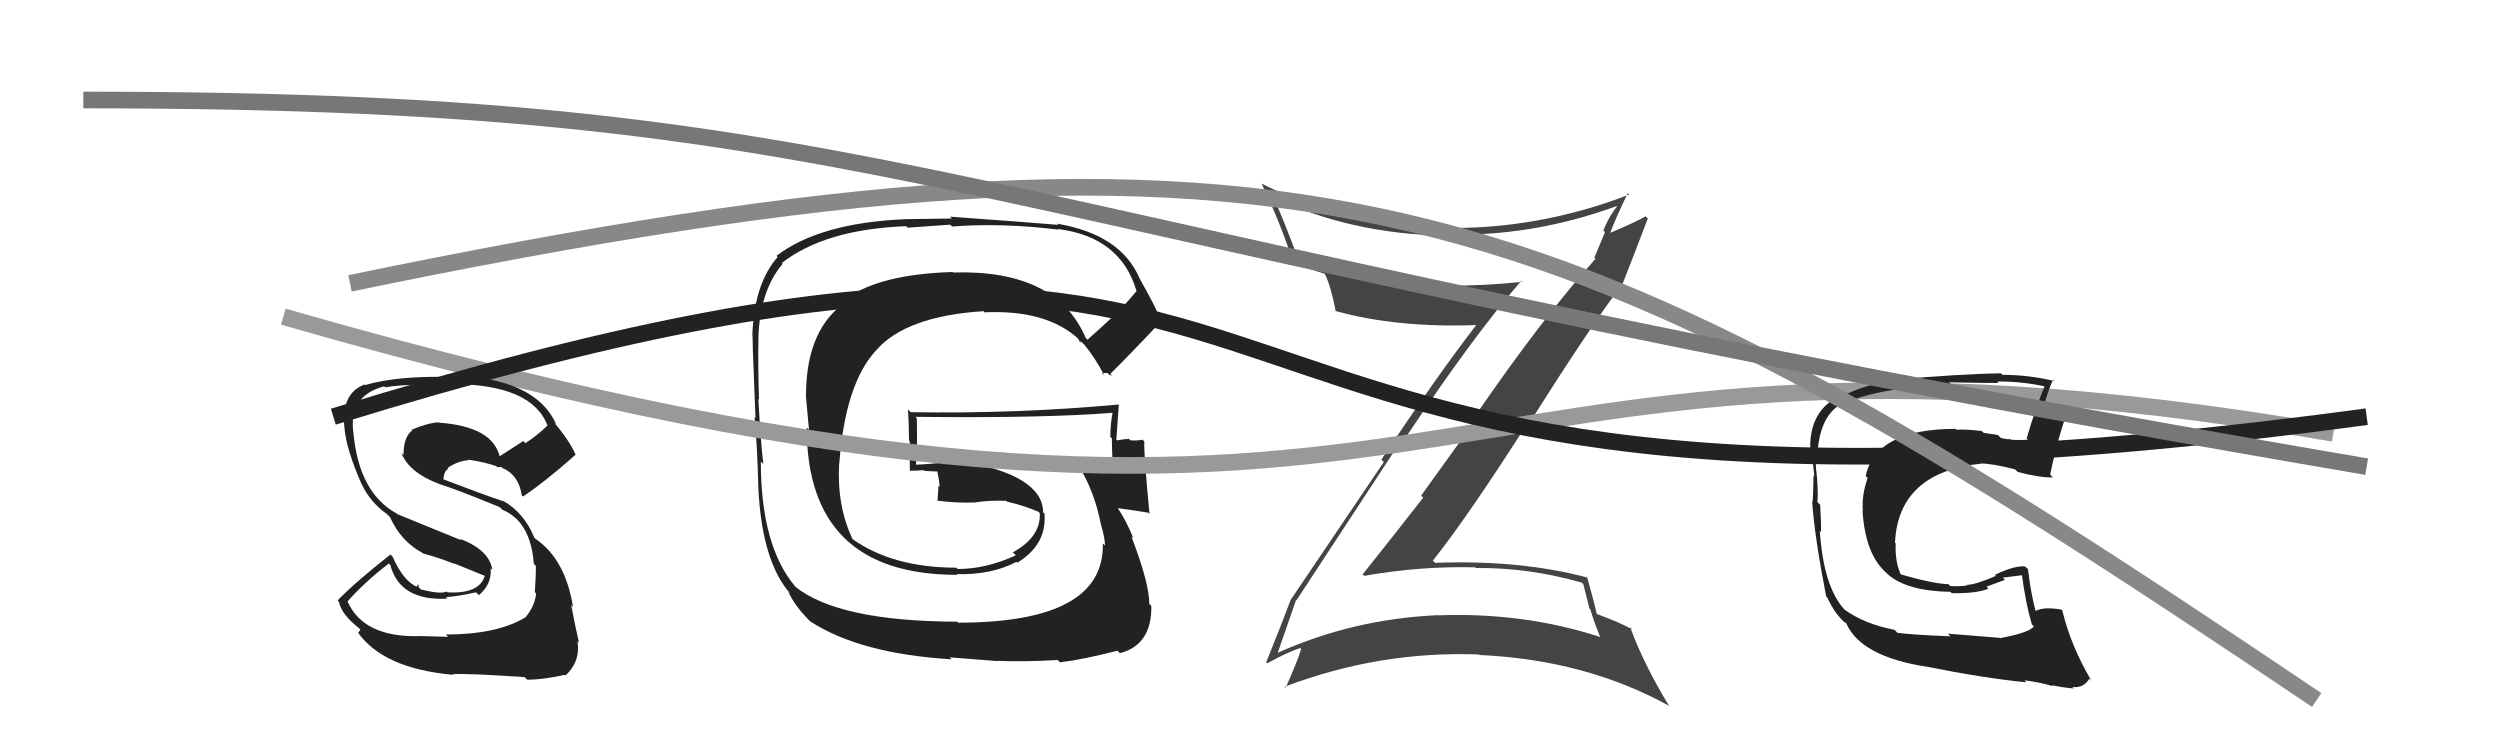
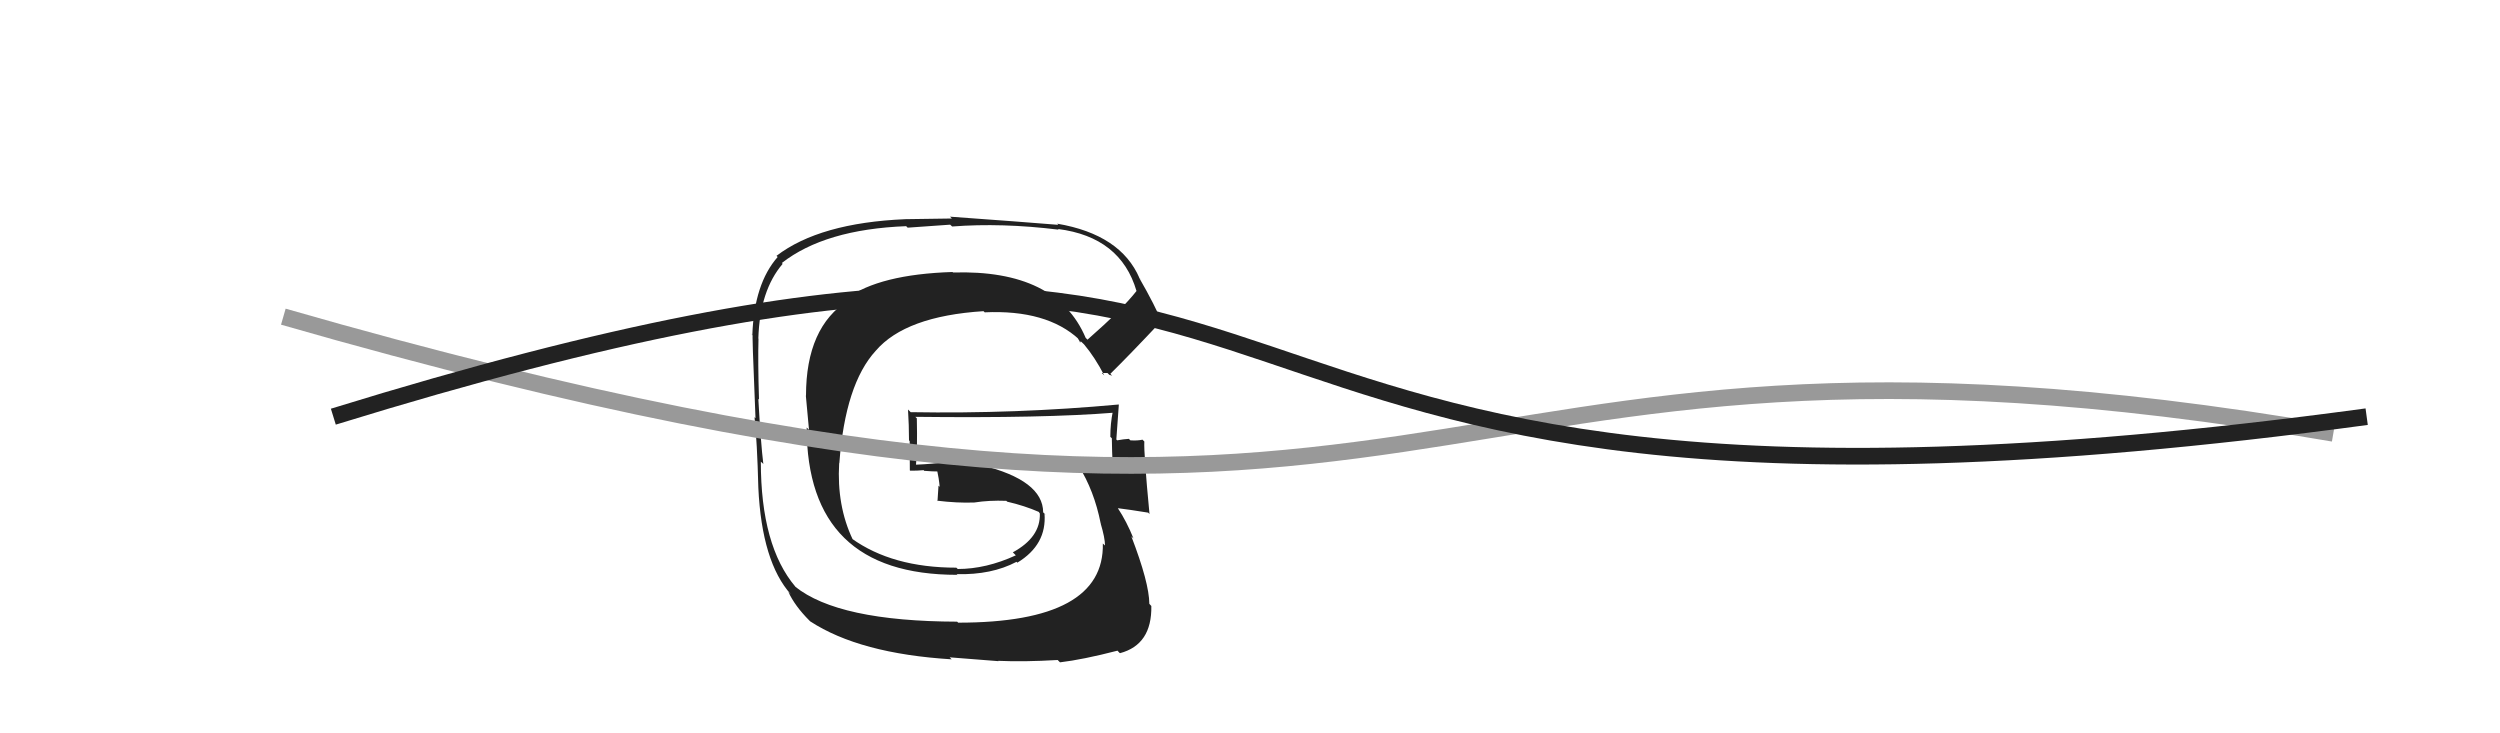
<svg xmlns="http://www.w3.org/2000/svg" width="150" height="44" viewBox="0,0,150,44">
-   <path fill="#444" d="M77.68 35.93L77.82 36.07L77.78 36.03Q79.47 33.46 84.23 26.19L84.38 26.33L84.32 26.28Q88.42 20.13 91.27 16.86L91.27 16.85L91.32 16.91Q89.16 17.14 87.06 17.14L87.08 17.16L87.09 17.16Q81.88 17.21 77.89 15.43L77.73 15.27L77.82 15.36Q77.09 13.37 76.40 11.81L76.35 11.76L76.44 11.85Q81.02 14.03 86.69 14.14L86.59 14.04L86.61 14.06Q91.86 14.25 97.04 12.35L97.01 12.31L97.04 12.35Q96.51 13.03 96.20 13.83L96.30 13.93L95.66 15.46L95.73 15.53Q92.56 19.06 88.56 24.88L88.68 25.00L85.27 29.73L85.39 29.86Q83.59 32.17 81.76 34.46L81.83 34.53L81.86 34.55Q85.19 33.96 88.50 34.04L88.45 33.98L88.55 34.08Q91.75 34.05 94.91 34.96L95.00 35.05L95.37 36.52L95.42 36.57Q95.67 37.40 96.02 38.24L96.02 38.25L95.98 38.21Q91.43 36.73 86.29 36.92L86.17 36.81L86.27 36.91Q81.18 37.14 76.68 39.16L76.70 39.18L76.67 39.15Q77.04 38.07 77.76 36.01ZM75.93 39.70L76.10 39.87L76.03 39.80Q77.21 39.15 78.01 38.88L77.97 38.84L78.07 38.94Q77.83 39.73 77.14 41.26L77.04 41.15L77.09 41.20Q82.77 39.04 88.75 39.27L88.77 39.29L88.78 39.30Q95.16 39.59 100.18 42.37L100.10 42.29L100.10 42.28Q98.60 39.80 97.81 37.63L97.80 37.63L97.95 37.77Q97.31 37.40 95.79 36.83L95.84 36.88L95.81 36.86Q95.65 36.12 95.23 34.64L95.20 34.61L95.24 34.65Q91.20 33.58 86.10 33.77L86.07 33.73L85.97 33.64Q88.13 30.92 91.67 25.36L91.78 25.48L91.73 25.43Q95.36 19.69 97.27 17.14L97.24 17.12L97.30 17.17Q97.84 15.81 98.87 13.11L98.70 12.94L98.74 12.98Q98.08 13.35 96.64 13.96L96.64 13.96L96.62 13.95Q96.93 13.12 97.66 11.60L97.76 11.69L97.74 11.68Q92.36 13.76 86.65 13.68L86.69 13.72L86.65 13.68Q80.61 13.51 75.66 11.00L75.66 10.99L75.70 11.03Q76.83 13.38 77.55 15.62L77.63 15.70L77.69 15.76Q78.70 16.20 79.50 16.43L79.42 16.35L79.48 16.41Q79.87 17.22 80.14 18.67L80.08 18.61L80.13 18.66Q83.83 19.69 88.70 19.50L88.63 19.43L88.63 19.43Q86.19 22.59 82.88 27.58L83.03 27.72L77.44 35.99L77.44 35.99Q77.00 37.19 75.97 39.74Z" />
  <path fill="#222" d="M65.07 20.20L65.10 20.23L65.14 20.27Q63.39 16.16 57.18 16.35L57.33 16.49L57.15 16.32Q52.77 16.46 50.79 17.91L50.79 17.91L50.90 18.02Q48.36 19.63 48.36 23.74L48.35 23.73L48.54 25.79L48.40 25.65Q48.41 34.49 57.43 34.49L57.51 34.57L57.40 34.45Q59.50 34.50 60.99 33.71L61.09 33.81L61.04 33.76Q62.82 32.68 62.67 30.81L62.78 30.93L62.59 30.74Q62.58 28.82 58.89 27.91L58.77 27.79L56.80 27.77L56.76 27.73Q55.92 27.84 54.97 27.88L54.90 27.81L54.96 27.87Q55.05 27.00 55.01 25.10L54.98 25.07L54.92 25.01Q62.66 25.10 66.85 24.76L66.80 24.71L66.77 24.68Q66.62 25.41 66.62 26.21L66.76 26.34L66.71 26.29Q66.72 27.10 66.76 27.90L66.76 27.91L66.70 27.85Q65.62 27.87 65.62 27.87L65.63 27.88L65.64 27.88Q64.22 27.83 64.60 27.83L64.60 27.83L64.71 27.94Q65.65 29.43 66.04 31.40L66.08 31.45L66.04 31.41Q66.30 32.28 66.30 32.73L66.30 32.73L66.17 32.61Q66.28 37.36 57.49 37.36L57.52 37.39L57.43 37.30Q50.29 37.28 47.70 35.19L47.70 35.19L47.73 35.21Q45.65 32.76 45.65 27.70L45.73 27.77L45.80 27.84Q45.65 26.63 45.50 23.93L45.50 23.93L45.54 23.97Q45.47 21.69 45.51 20.32L45.45 20.26L45.50 20.31Q45.59 17.43 46.96 15.83L46.88 15.75L46.91 15.78Q49.49 13.76 54.37 13.57L54.46 13.66L57.01 13.48L57.13 13.59Q60.10 13.36 63.52 13.78L63.59 13.85L63.48 13.74Q67.24 14.22 68.19 17.46L68.26 17.53L68.19 17.46Q67.34 18.55 65.25 20.38ZM66.56 22.49L66.73 22.54L66.62 22.43Q67.77 21.30 69.63 19.32L69.73 19.42L69.76 19.44Q69.33 18.37 68.34 16.65L68.52 16.84L68.37 16.69Q67.24 14.07 63.43 13.42L63.39 13.38L63.50 13.49Q61.30 13.31 57.00 13.00L57.11 13.11L54.33 13.15L54.33 13.15Q49.18 13.37 46.59 15.35L46.66 15.42L46.66 15.42Q45.25 17.02 45.14 20.10L45.02 19.98L45.17 20.14Q45.10 19.61 45.33 25.09L45.28 25.04L45.27 25.03Q45.43 26.52 45.50 29.26L45.36 29.12L45.50 29.26Q45.71 33.73 47.46 35.67L47.43 35.64L47.30 35.51Q47.69 36.36 48.57 37.24L48.66 37.33L48.61 37.28Q51.58 39.22 57.10 39.56L56.98 39.44L59.91 39.67L59.89 39.65Q61.44 39.72 63.46 39.60L63.59 39.73L63.60 39.74Q64.96 39.58 67.05 39.04L67.17 39.17L67.20 39.19Q69.12 38.68 69.08 36.36L68.97 36.24L68.96 36.23Q68.95 34.96 67.88 32.18L68.02 32.32L68.01 32.31Q67.60 31.29 67.07 30.49L67.07 30.49L67.06 30.49Q67.72 30.57 68.90 30.76L68.88 30.75L68.97 30.84Q68.62 27.17 68.66 26.49L68.56 26.39L68.55 26.38Q68.24 26.45 67.82 26.42L67.77 26.37L67.74 26.33Q67.41 26.35 67.03 26.42L67.14 26.53L66.98 26.37Q67.06 25.35 67.13 24.28L67.04 24.18L67.12 24.27Q60.92 24.84 54.64 24.73L54.51 24.60L54.48 24.57Q54.54 25.51 54.54 26.42L54.58 26.46L54.59 28.22L54.61 28.24Q55.00 28.25 55.42 28.21L55.47 28.27L55.46 28.25Q55.92 28.29 56.37 28.29L56.25 28.17L56.21 28.13Q56.34 28.72 56.38 29.21L56.35 29.18L56.31 29.14Q56.28 29.57 56.25 30.07L56.33 30.15L56.22 30.04Q57.44 30.19 58.46 30.15L58.46 30.15L58.46 30.15Q59.35 30.01 60.38 30.05L60.43 30.10L60.43 30.10Q61.47 30.34 62.34 30.72L62.31 30.69L62.37 30.78L62.39 30.81Q62.44 32.23 60.77 33.14L60.93 33.30L60.95 33.32Q59.17 34.14 57.46 34.14L57.53 34.20L57.38 34.06Q53.54 34.06 51.10 32.31L51.26 32.47L51.16 32.36Q50.20 30.34 50.35 27.79L50.30 27.73L50.36 27.80Q50.71 23.04 52.55 21.04L52.55 21.04L52.55 21.04Q54.33 18.97 59.01 18.67L59.16 18.81L59.08 18.74Q62.80 18.57 64.74 20.36L64.73 20.35L64.65 20.27Q64.73 20.39 64.84 20.58L64.77 20.51L64.87 20.50L65.04 20.66Q65.69 21.43 66.26 22.53L66.11 22.38L66.45 22.38Z" />
  <path d="M17 19 C90 40,82 16,140 26" stroke="#999" fill="none" />
-   <path fill="#222" d="M26.92 38.24L26.89 38.21L25.12 38.16L25.14 38.17Q21.81 38.24 20.86 36.10L20.71 35.95L20.85 36.09Q21.88 34.92 23.33 33.81L23.40 33.89L23.42 33.90Q23.99 36.07 26.85 35.92L26.86 35.94L26.76 35.83Q27.53 35.77 28.56 35.54L28.69 35.67L28.73 35.71Q29.52 35.05 29.44 34.10L29.55 34.20L29.54 34.19Q29.37 33.00 27.58 32.32L27.69 32.42L23.82 30.84L23.78 30.80Q21.55 29.56 21.21 26.02L21.08 25.89L21.21 26.02Q20.88 23.75 23.05 23.18L23.15 23.28L23.11 23.24Q24.10 23.05 27.07 23.05L27.09 23.07L27.06 23.04Q31.94 23.05 32.86 25.56L32.77 25.48L32.84 25.54Q32.24 26.13 31.52 26.59L31.40 26.46L29.96 27.39L29.99 27.42Q29.57 25.59 26.34 25.36L26.25 25.28L26.32 25.34Q25.72 25.36 24.70 25.78L24.81 25.89L24.74 25.82Q24.21 26.20 24.21 27.31L24.16 27.26L24.07 27.16Q24.54 28.36 26.36 29.04L26.28 28.96L26.38 29.05Q27.34 29.34 30.01 30.44L29.96 30.40L30.15 30.59Q31.84 31.29 32.03 33.84L32.06 33.86L32.15 33.95Q32.16 34.54 32.09 35.53L32.05 35.49L32.17 35.61Q32.07 36.42 31.50 37.07L31.37 36.95L31.49 37.06Q29.80 38.07 26.75 38.07ZM31.64 40.79L31.52 40.67L31.63 40.78Q32.52 40.79 33.89 40.49L33.78 40.38L33.93 40.53Q34.84 39.69 34.65 38.47L34.78 38.60L34.74 38.56Q34.58 37.90 34.27 36.30L34.36 36.40L34.38 36.41Q33.92 33.55 32.13 32.33L32.05 32.25L32.06 32.26Q31.45 30.77 30.19 30.05L30.16 30.03L30.21 30.08Q28.97 29.67 26.50 28.72L26.50 28.72L26.60 28.82Q26.63 28.25 26.90 28.13L26.90 28.13L26.85 28.08Q27.48 27.65 28.13 27.61L28.11 27.59L28.10 27.58Q29.08 27.72 29.84 27.99L29.81 27.95L29.80 28.03L29.91 28.02L30.11 28.03L30.15 28.10L30.10 28.06Q31.12 28.47 31.31 29.73L31.30 29.72L31.38 29.79Q32.64 28.96 34.54 27.28L34.57 27.31L34.53 27.27Q34.20 26.48 33.21 25.30L33.20 25.29L33.38 25.47Q32.11 22.64 27.01 22.53L27.12 22.64L27.10 22.62Q23.89 22.53 21.91 23.10L22.01 23.20L21.87 23.07Q20.44 23.61 20.67 25.71L20.65 25.69L20.67 25.71Q20.78 26.96 21.70 29.06L21.69 29.05L21.72 29.08Q22.22 30.15 23.25 30.87L23.27 30.90L23.40 31.03Q24.07 32.50 25.36 33.18L25.20 33.02L25.39 33.21Q26.33 33.46 27.28 33.84L27.24 33.80L29.16 34.58L29.10 34.51Q28.79 35.65 26.85 35.54L26.90 35.59L26.80 35.49Q26.48 35.67 25.26 35.37L25.12 35.23L25.11 35.06L25.00 35.17L25.04 35.22Q24.20 34.87 23.55 33.39L23.43 33.27L23.43 33.27Q21.36 34.89 20.25 36.03L20.28 36.05L20.34 36.12Q20.50 36.88 21.53 37.68L21.62 37.78L21.50 37.96L21.44 37.90Q22.96 40.11 27.19 40.49L27.17 40.47L27.15 40.45Q28.24 40.40 31.48 40.63Z" />
  <path d="M20 25 C88 4,61 36,142 25" stroke="#222" fill="none" />
-   <path fill="#222" d="M119.94 38.24L119.98 38.27L116.87 38.02L117.03 38.18Q114.65 38.08 113.85 37.97L113.69 37.81L113.67 37.79Q111.83 37.43 110.65 36.56L110.75 36.66L110.68 36.59Q109.41 35.21 109.19 31.86L109.29 31.96L109.26 31.93Q109.28 31.50 109.21 30.28L109.12 30.20L109.04 30.11Q109.10 29.75 109.02 28.65L108.98 28.61L109.02 28.65Q108.90 27.73 108.94 27.01L108.96 27.03L109.05 27.11Q109.21 25.15 110.24 24.39L110.27 24.42L110.26 24.40Q112.22 23.29 117.06 23.06L117.01 23.01L116.94 22.94Q119.11 22.98 119.91 22.98L119.76 22.82L119.82 22.89Q121.30 22.88 122.67 23.18L122.68 23.19L122.67 23.19Q122.13 24.48 121.60 26.30L121.68 26.38L121.68 26.38Q121.14 26.42 120.65 26.38L120.59 26.32L120.60 26.33Q120.59 26.40 120.06 26.28L119.87 26.10L119.02 25.97L118.91 25.86Q118.00 25.75 117.39 25.78L117.31 25.71L117.34 25.73Q112.55 25.74 111.94 28.56L111.95 28.57L112.06 28.68Q111.69 29.72 111.77 30.67L111.82 30.72L111.75 30.65Q111.92 33.26 113.16 34.35L113.23 34.42L113.28 34.47Q114.44 35.47 117.02 35.51L116.94 35.43L117.11 35.59Q118.58 35.62 119.31 35.32L119.19 35.20L120.30 34.79L120.17 34.66Q120.85 34.57 121.42 34.50L121.29 34.36L121.30 34.38Q121.53 36.17 121.91 37.46L122.00 37.55L122.03 37.58Q121.79 37.95 120.00 38.29ZM123.17 41.16L123.15 41.14L123.12 41.11Q123.59 41.23 124.42 41.31L124.51 41.40L124.34 41.22Q125.02 41.30 125.36 40.72L125.31 40.67L125.48 40.84Q124.24 38.73 123.74 36.63L123.71 36.60L123.69 36.58Q123.31 36.50 122.85 36.50L122.81 36.46L122.85 36.50Q122.43 36.50 122.05 36.69L122.02 36.66L122.17 36.81Q121.84 35.56 121.68 34.15L121.66 34.13L121.51 33.99Q120.91 33.91 119.69 34.49L119.79 34.58L119.76 34.55Q118.51 35.09 118.01 35.09L117.99 35.07L118.05 35.12Q117.63 35.20 117.02 35.16L117.06 35.21L116.91 35.05Q116.01 35.03 114.03 34.46L114.12 34.55L114.06 34.49Q113.70 33.75 113.74 32.61L113.77 32.64L113.70 32.56Q113.90 28.35 118.85 27.82L118.90 27.86L118.84 27.81Q119.53 27.81 120.90 28.16L121.04 28.29L121.07 28.32Q122.46 28.68 123.18 28.64L123.01 28.48L123.01 28.48Q123.46 26.26 124.14 24.43L124.16 24.45L124.24 24.53Q123.90 24.46 123.52 24.38L123.45 24.31L122.67 24.21L122.68 24.22Q122.80 23.66 123.18 22.78L123.30 22.90L123.26 22.86Q121.71 22.49 120.15 22.49L120.07 22.41L120.05 22.40Q117.68 22.43 113.31 22.81L113.41 22.92L113.39 22.89Q111.52 23.12 109.96 24.11L109.86 24.00L109.90 24.04Q108.61 24.93 108.61 26.83L108.62 26.84L108.63 26.85Q108.75 27.38 108.86 28.60L108.75 28.49L108.81 28.55Q108.80 29.49 108.76 30.10L108.77 30.11L108.73 30.07Q108.85 32.06 109.57 35.79L109.65 35.86L109.63 35.84Q110.02 36.69 110.52 37.19L110.43 37.10L110.70 37.37L110.68 37.31L110.78 37.41Q111.66 39.39 115.58 40.00L115.64 40.07L115.56 39.99Q118.91 40.67 121.58 40.94L121.45 40.81L121.46 40.82Q122.27 40.91 123.18 41.17Z" />
-   <path d="M21 17 C79 5,93 11,139 42" stroke="#888" fill="none" />
-   <path d="M5 6 C55 6,54 13,142 28" stroke="#777" fill="none" />
</svg>